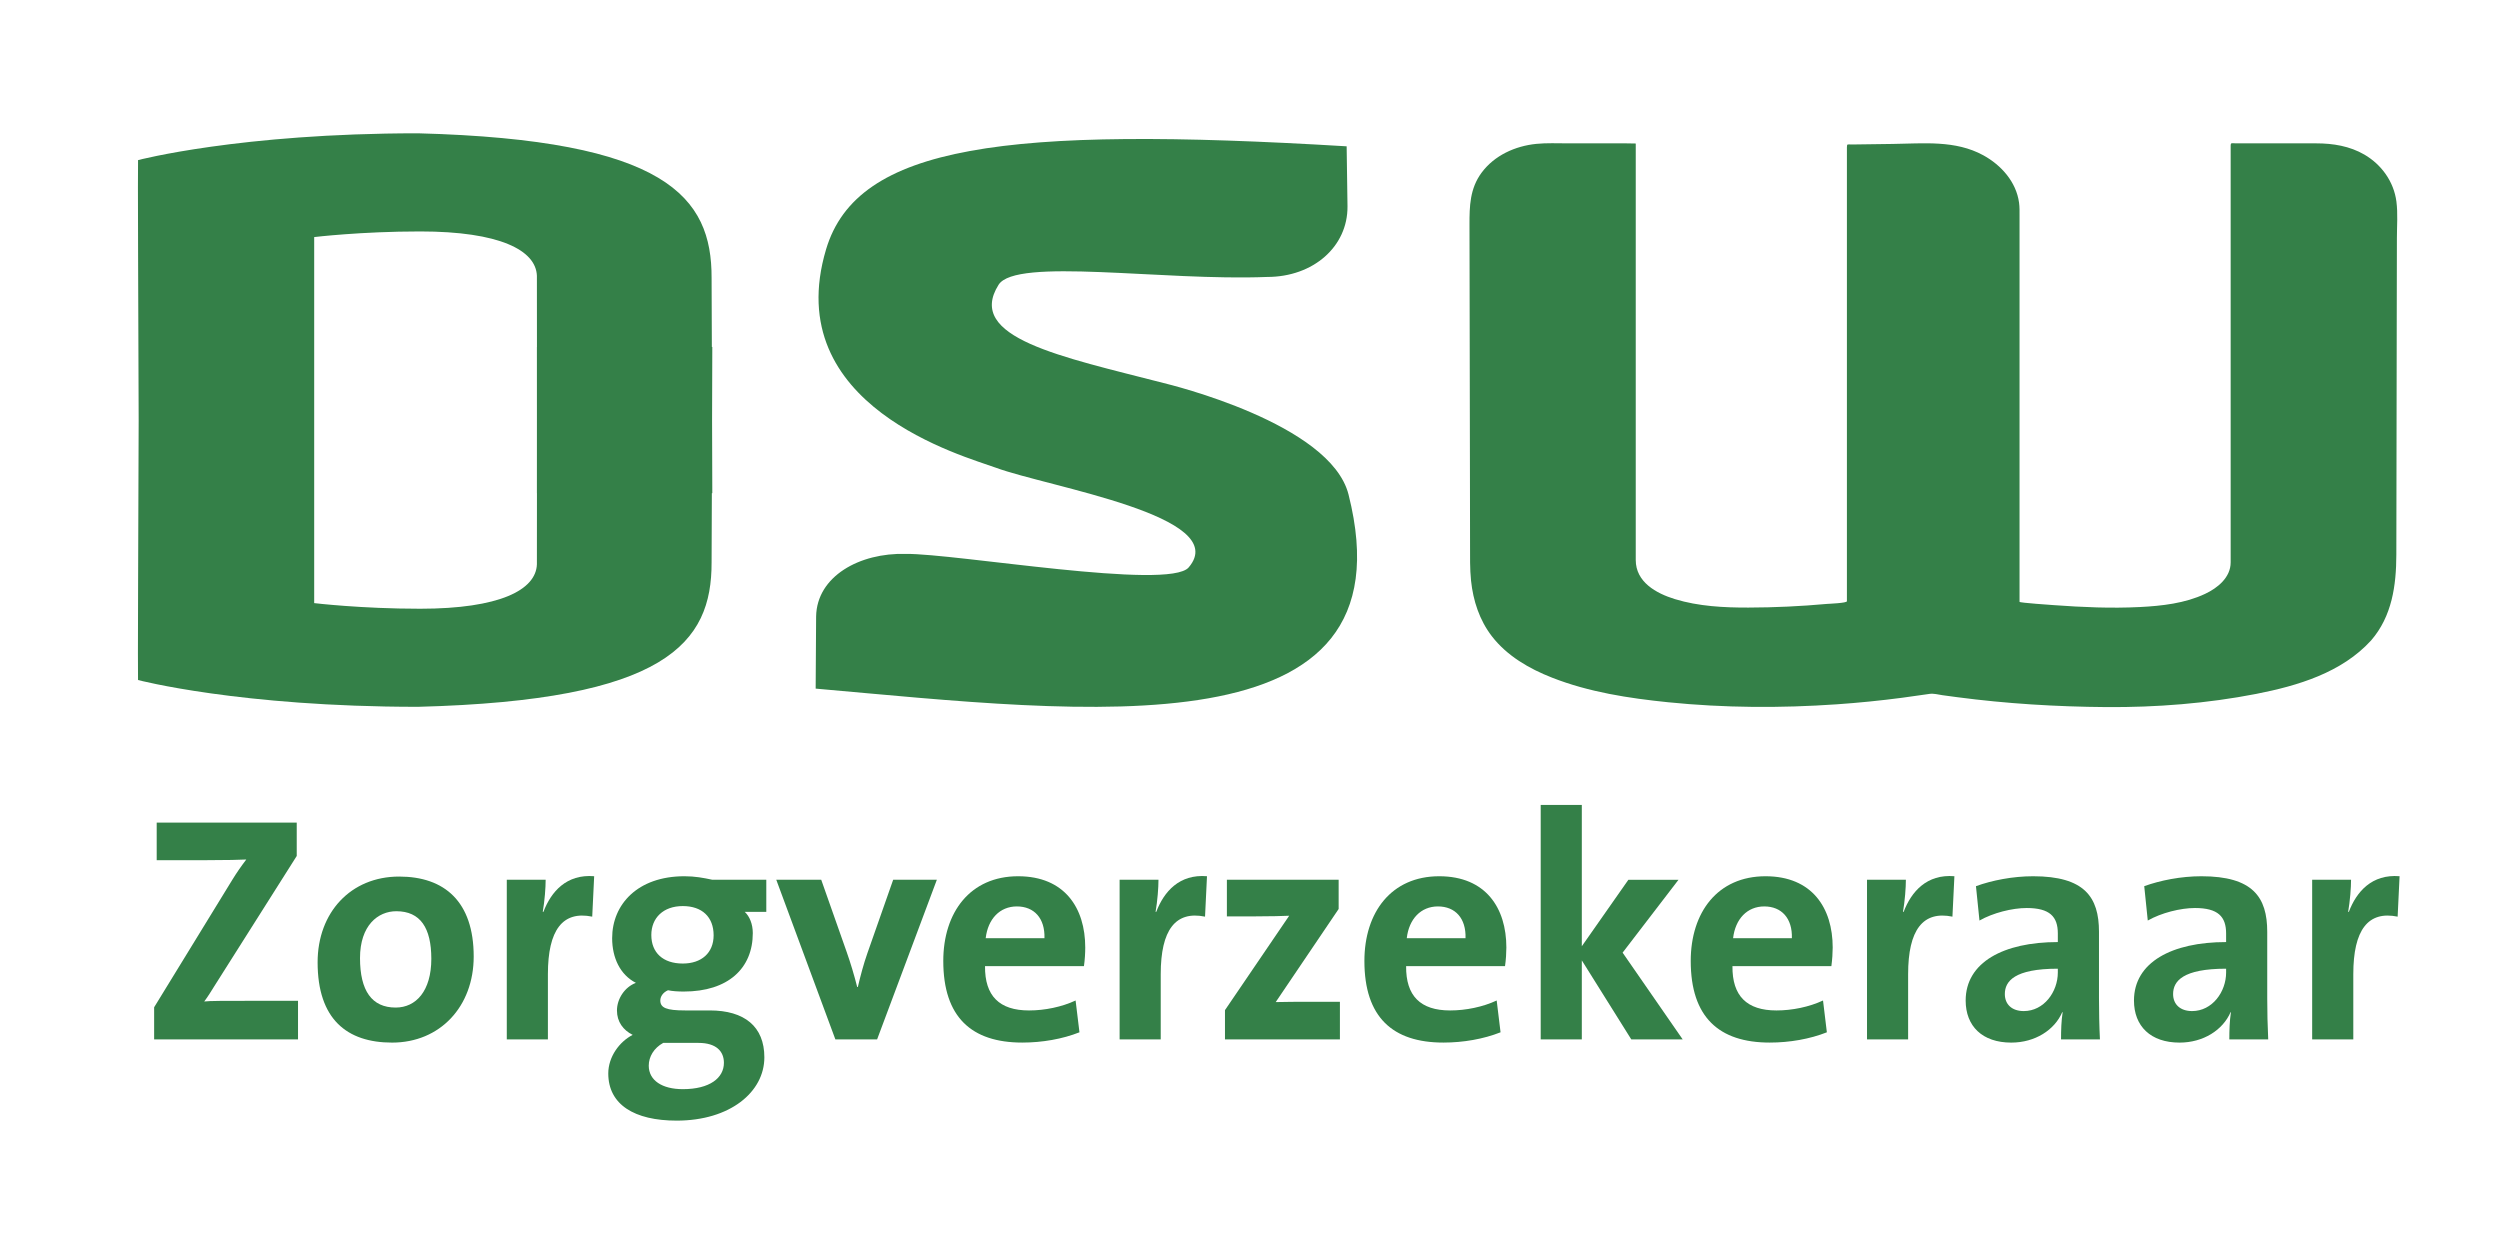
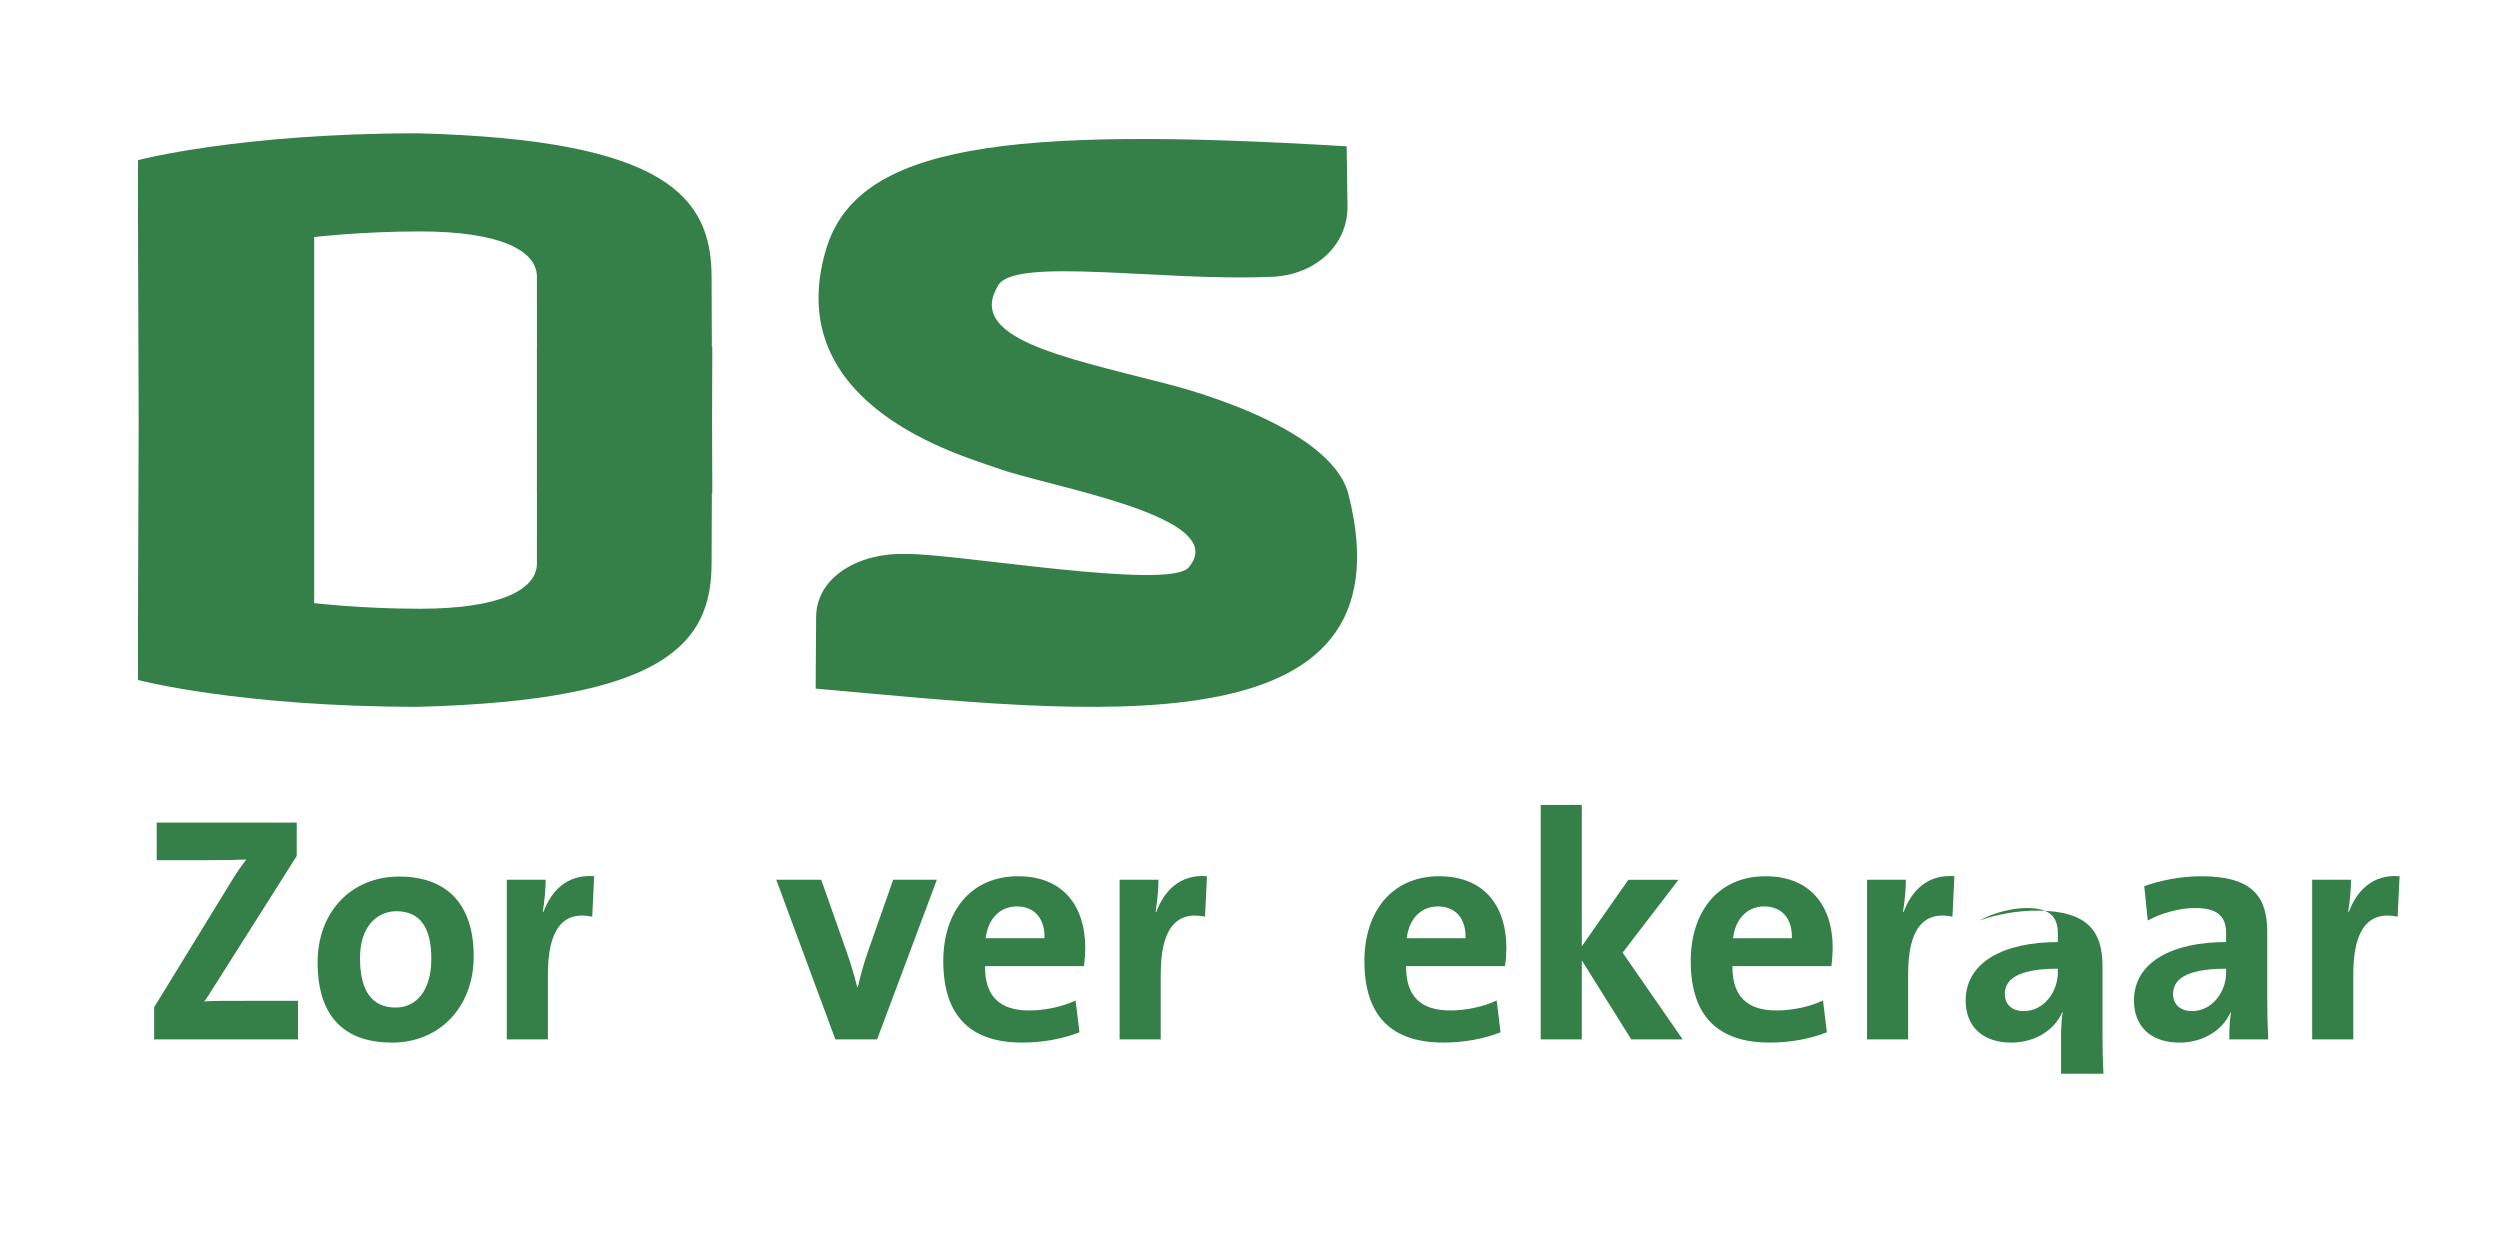
<svg xmlns="http://www.w3.org/2000/svg" version="1.1" id="Layer_1" x="0px" y="0px" width="200px" height="100px" viewBox="0 0 200 100" enable-background="new 0 0 200 100" xml:space="preserve">
  <path fill="#348048" d="M107.883,39.564c-1.438-5.697-14.338-8.806-14.813-8.926c-8.165-2.104-15.849-3.619-13.185-7.855  c1.393-2.208,13.123-0.293,21.487-0.627c3.701,0,6.455-2.439,6.428-5.646l-0.068-4.805c-27.3-1.645-39.151-0.108-41.645,8.239  c-3.754,12.582,11.104,16.557,13.576,17.471c4.254,1.567,18.952,3.872,15.43,7.979c-1.582,1.853-18.664-1.127-22.633-1.082  c-3.701-0.104-7.113,1.798-7.17,5l-0.037,5.777C86.919,57,113.152,60.426,107.883,39.564" />
  <path fill="#348048" d="M56.966,33.628l0.018-5.871h-0.036l-0.021-5.535c0.016-6.464-3.602-11.034-23.485-11.558  c-14.271,0-22.398,2.144-22.398,2.144c-0.029,0.021,0.021,13.04,0.049,20.82c-0.027,7.781-0.078,20.759-0.051,20.774  c0,0,8.129,2.143,22.4,2.143c19.884-0.518,23.501-5.094,23.485-11.553l0.021-5.538h0.036L56.966,33.628z M42.952,45.145  c-0.069,2.047-2.975,3.554-9.342,3.554c-4.725,0-8.475-0.45-8.475-0.45v-20.49v-8.793c0,0,3.75-0.451,8.475-0.451  c6.367,0,9.272,1.507,9.342,3.553c0.004,0.066,0.004,2.588,0.004,5.691h-0.004c0,0,0.002,2.504,0.002,5.611  c0,3.322-0.002,6.086-0.002,6.086h0.004C42.956,42.559,42.956,45.079,42.952,45.145" />
-   <path fill="#348048" d="M189.691,51.232c1.672-1.934,2.01-4.393,2.016-6.859c0.002-1.455,0.006-2.908,0.008-4.364  c0.008-4.956,0.016-9.917,0.025-14.874c0.004-2.029,0.008-4.061,0.012-6.088c0-0.959,0.084-1.969-0.039-2.924  c-0.207-1.586-1.186-2.95-2.553-3.75c-1.184-0.689-2.518-0.904-3.867-0.904h-6.424c-0.334,0-0.416-0.096-0.416,0.218v1.242v5.084  V33.09v11.183v0.717c0,1.209-1.043,2.047-2.037,2.515c-1.611,0.763-3.479,0.97-5.234,1.058c-2.283,0.115-4.584,0.015-6.863-0.152  c-0.152-0.014-2.756-0.184-2.756-0.264v-0.693v-4.428V28.222V17.273c0-0.352,0.01-0.705-0.039-1.058  c-0.225-1.665-1.428-3.007-2.859-3.792c-2.234-1.225-4.789-0.942-7.234-0.908c-1.098,0.015-2.195,0.029-3.293,0.045  c-0.322,0.004-0.385-0.082-0.385,0.217v3.189v13.551v14.436v4.298v0.847c0,0.15-1.439,0.203-1.59,0.215  c-2.09,0.189-4.191,0.289-6.289,0.293c-1.965,0.005-3.99-0.098-5.879-0.676c-1.502-0.461-3.135-1.365-3.135-3.129v-9.696V19.82  v-8.339c0-0.024-5.016-0.013-5.432-0.013c-0.832,0-1.688-0.041-2.523,0.042c-1.689,0.171-3.357,0.92-4.385,2.315  c-0.93,1.266-0.963,2.666-0.961,4.142c0.002,1.757,0.006,3.513,0.01,5.27c0.008,5.008,0.02,10.017,0.027,15.024  c0.004,1.777,0.006,3.556,0.008,5.334c0.002,0.954-0.018,1.915,0.08,2.863c0.168,1.599,0.672,3.15,1.66,4.435  c1.213,1.576,2.99,2.604,4.818,3.318c2.949,1.16,6.148,1.65,9.287,1.969c4.492,0.455,9.004,0.477,13.51,0.164  c1.734-0.121,3.467-0.295,5.193-0.521c0.736-0.098,1.473-0.201,2.205-0.311c0.332-0.051,0.695,0.053,1.029,0.102  c0.389,0.055,0.779,0.107,1.17,0.158c3.963,0.523,7.955,0.764,11.949,0.795c3.988,0.029,8.072-0.289,11.992-1.055  C183.822,54.861,187.342,53.814,189.691,51.232" />
  <g>
    <path fill="#348048" d="M12.331,83.15v-2.568l6.242-10.178c0.36-0.59,0.721-1.104,1.131-1.643c-0.616,0.025-1.438,0.053-3.16,0.053   h-4.008v-3.008h11.203v2.672l-6.604,10.434c-0.257,0.412-0.487,0.795-0.796,1.207c0.438-0.053,1.619-0.053,3.751-0.053h3.752v3.084   H12.331z" />
    <path fill="#348048" d="M31.37,83.408c-3.623,0-5.961-1.877-5.961-6.424c0-3.982,2.646-6.859,6.526-6.859   c3.622,0,5.961,2.002,5.961,6.396C37.896,80.527,35.198,83.408,31.37,83.408z M31.704,72.898c-1.465,0-2.903,1.131-2.903,3.75   c0,2.621,0.95,3.957,2.853,3.957c1.618,0,2.852-1.313,2.852-3.904C34.504,74.234,33.631,72.898,31.704,72.898z" />
    <path fill="#348048" d="M47.378,73.332c-2.364-0.484-3.546,1.057-3.546,4.602v5.217h-3.289V70.379h3.109   c0,0.645-0.077,1.67-0.232,2.57h0.053c0.616-1.621,1.85-3.033,4.06-2.852L47.378,73.332z" />
-     <path fill="#348048" d="M54.136,89.65c-3.392,0-5.474-1.285-5.474-3.775c0-1.338,0.9-2.547,1.953-3.084   c-0.771-0.387-1.258-1.053-1.258-1.953c0-0.926,0.615-1.875,1.515-2.209c-1.259-0.643-1.9-2.006-1.9-3.574   c0-2.695,2.03-4.955,5.781-4.955c0.847,0,1.517,0.127,2.234,0.281h4.317v2.57h-1.722c0.385,0.359,0.642,0.975,0.642,1.695   c0,2.826-1.978,4.678-5.523,4.678c-0.438,0-0.926-0.029-1.26-0.104c-0.41,0.178-0.616,0.512-0.616,0.818   c0,0.59,0.489,0.797,1.978,0.797h1.979c2.774,0,4.367,1.283,4.367,3.754C61.148,87.365,58.399,89.65,54.136,89.65z M55.882,83.432   h-2.234c-0.181,0-0.438,0-0.592,0c-0.746,0.412-1.156,1.104-1.156,1.822c0,1.184,1.08,1.879,2.724,1.879   c2.158,0,3.289-0.898,3.289-2.107C57.913,84.102,57.295,83.432,55.882,83.432z M54.624,72.486c-1.567,0-2.518,0.953-2.518,2.314   c0,1.408,0.925,2.283,2.518,2.283c1.49,0,2.466-0.846,2.466-2.262C57.089,73.359,56.166,72.486,54.624,72.486z" />
    <path fill="#348048" d="M70.169,83.15h-3.34l-4.728-12.771h3.597l2.029,5.758c0.309,0.873,0.617,1.898,0.849,2.824h0.051   c0.206-0.875,0.462-1.85,0.771-2.723l2.057-5.859h3.494L70.169,83.15z" />
    <path fill="#348048" d="M86.716,77.291h-7.914c-0.025,2.391,1.156,3.545,3.521,3.545c1.258,0,2.619-0.279,3.725-0.797l0.309,2.545   c-1.361,0.539-2.98,0.822-4.573,0.822c-4.06,0-6.321-2.031-6.321-6.527c0-3.902,2.158-6.779,5.987-6.779   c3.726,0,5.37,2.541,5.37,5.703C86.819,76.24,86.792,76.75,86.716,77.291z M81.348,72.514c-1.363,0-2.313,1-2.493,2.541h4.702   C83.606,73.461,82.733,72.514,81.348,72.514z" />
    <path fill="#348048" d="M96.403,73.332c-2.363-0.484-3.545,1.057-3.545,4.602v5.217h-3.289V70.379h3.109   c0,0.645-0.078,1.67-0.232,2.57H92.5c0.616-1.621,1.85-3.033,4.059-2.852L96.403,73.332z" />
-     <path fill="#348048" d="M97.998,83.15v-2.34l5.137-7.551c-0.486,0.023-1.488,0.051-2.721,0.051h-2.263v-2.93h8.941v2.338   l-5.035,7.449c0.539-0.023,1.953-0.023,2.902-0.023h2.234v3.006H97.998z" />
    <path fill="#348048" d="M120.402,77.291h-7.912c-0.027,2.391,1.154,3.545,3.52,3.545c1.258,0,2.619-0.279,3.725-0.797l0.309,2.545   c-1.361,0.539-2.98,0.822-4.572,0.822c-4.061,0-6.32-2.031-6.32-6.527c0-3.902,2.158-6.779,5.986-6.779   c3.725,0,5.371,2.541,5.371,5.703C120.506,76.24,120.479,76.75,120.402,77.291z M115.033,72.514c-1.363,0-2.314,1-2.492,2.541   h4.701C117.293,73.461,116.42,72.514,115.033,72.514z" />
    <path fill="#348048" d="M130.502,83.15l-3.957-6.32v6.32h-3.289V64.395h3.289v11.305l3.725-5.318h4.01l-4.471,5.83l4.805,6.939   H130.502z" />
    <path fill="#348048" d="M146.51,77.291h-7.914c-0.025,2.391,1.154,3.545,3.521,3.545c1.258,0,2.619-0.279,3.725-0.797l0.307,2.545   c-1.359,0.539-2.979,0.822-4.57,0.822c-4.061,0-6.32-2.031-6.32-6.527c0-3.902,2.158-6.779,5.986-6.779   c3.725,0,5.371,2.541,5.371,5.703C146.611,76.24,146.584,76.75,146.51,77.291z M141.139,72.514c-1.361,0-2.313,1-2.492,2.541h4.703   C143.398,73.461,142.525,72.514,141.139,72.514z" />
    <path fill="#348048" d="M156.195,73.332c-2.363-0.484-3.545,1.057-3.545,4.602v5.217h-3.289V70.379h3.109   c0,0.645-0.078,1.67-0.23,2.57h0.051c0.617-1.621,1.85-3.033,4.061-2.852L156.195,73.332z" />
-     <path fill="#348048" d="M164.883,83.15c0-0.746,0.023-1.49,0.127-2.158l-0.027-0.027c-0.613,1.439-2.182,2.443-4.084,2.443   c-2.313,0-3.646-1.313-3.646-3.367c0-3.057,3.031-4.676,7.373-4.676v-0.693c0-1.338-0.643-2.031-2.492-2.031   c-1.156,0-2.697,0.387-3.777,1.002l-0.281-2.75c1.283-0.463,2.93-0.793,4.574-0.793c4.109,0,5.268,1.666,5.268,4.443v5.318   c0,1.027,0.023,2.234,0.076,3.289H164.883z M164.625,77.496c-3.469,0-4.238,1.002-4.238,2.029c0,0.822,0.564,1.361,1.514,1.361   c1.619,0,2.725-1.541,2.725-3.084V77.496L164.625,77.496z" />
+     <path fill="#348048" d="M164.883,83.15c0-0.746,0.023-1.49,0.127-2.158l-0.027-0.027c-0.613,1.439-2.182,2.443-4.084,2.443   c-2.313,0-3.646-1.313-3.646-3.367c0-3.057,3.031-4.676,7.373-4.676v-0.693c0-1.338-0.643-2.031-2.492-2.031   c-1.156,0-2.697,0.387-3.777,1.002c1.283-0.463,2.93-0.793,4.574-0.793c4.109,0,5.268,1.666,5.268,4.443v5.318   c0,1.027,0.023,2.234,0.076,3.289H164.883z M164.625,77.496c-3.469,0-4.238,1.002-4.238,2.029c0,0.822,0.564,1.361,1.514,1.361   c1.619,0,2.725-1.541,2.725-3.084V77.496L164.625,77.496z" />
    <path fill="#348048" d="M178.346,83.15c0-0.746,0.025-1.49,0.127-2.158l-0.023-0.027c-0.617,1.439-2.186,2.443-4.086,2.443   c-2.314,0-3.646-1.313-3.646-3.367c0-3.057,3.031-4.676,7.371-4.676v-0.693c0-1.338-0.643-2.031-2.49-2.031   c-1.156,0-2.699,0.387-3.777,1.002l-0.283-2.75c1.285-0.463,2.93-0.793,4.572-0.793c4.111,0,5.268,1.666,5.268,4.443v5.318   c0,1.027,0.025,2.234,0.078,3.289H178.346z M178.088,77.496c-3.469,0-4.24,1.002-4.24,2.029c0,0.822,0.568,1.361,1.518,1.361   c1.617,0,2.723-1.541,2.723-3.084V77.496L178.088,77.496z" />
    <path fill="#348048" d="M191.811,73.332c-2.365-0.484-3.547,1.057-3.547,4.602v5.217h-3.291V70.379h3.111   c0,0.645-0.078,1.67-0.232,2.57h0.055c0.615-1.621,1.848-3.033,4.059-2.852L191.811,73.332z" />
  </g>
  <g>
</g>
  <g>
</g>
  <g>
</g>
  <g>
</g>
  <g>
</g>
  <g>
</g>
  <g>
</g>
  <g>
</g>
  <g>
</g>
  <g>
</g>
  <g>
</g>
  <g>
</g>
  <g>
</g>
  <g>
</g>
  <g>
</g>
</svg>